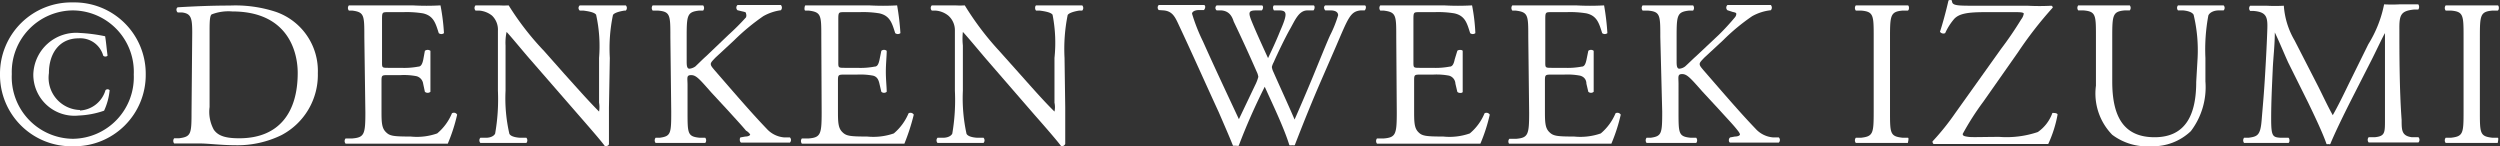
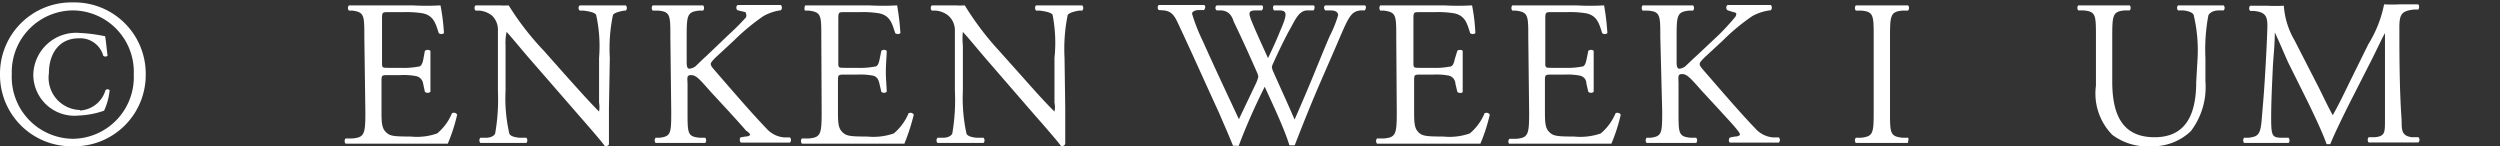
<svg xmlns="http://www.w3.org/2000/svg" viewBox="0 0 144.1 8.43">
  <rect x="0" y="0" width="144.1" height="8.43" fill="#333333" stroke="none" />
  <defs>
    <style>.cls-1{fill:#fff;}</style>
  </defs>
  <g id="レイヤー_2" data-name="レイヤー 2">
    <g id="_940" data-name="940">
      <path class="cls-1" d="M0,4.28A4.11,4.11,0,0,1,4.2.14,4.11,4.11,0,0,1,8.4,4.28,4.11,4.11,0,0,1,4.2,8.43,4.11,4.11,0,0,1,0,4.28ZM4.2,8a3.55,3.55,0,0,0,3.51-3.7A3.54,3.54,0,0,0,4.2.6,3.55,3.55,0,0,0,.68,4.27,3.56,3.56,0,0,0,4.2,8Zm.41-1.63A1.63,1.63,0,0,0,6.08,5.2a.16.16,0,0,1,.24,0A3.63,3.63,0,0,1,6,6.38a5.07,5.07,0,0,1-1.47.28A2.37,2.37,0,0,1,1.92,4.31,2.47,2.47,0,0,1,4.61,1.9a9.29,9.29,0,0,1,1.45.19c.06.36.08.67.14,1.12a.18.18,0,0,1-.25,0,1.37,1.37,0,0,0-1.42-1c-1.14,0-1.71.91-1.71,2A1.86,1.86,0,0,0,4.61,6.34Z" />
-       <path class="cls-1" d="M11.08,1.89c0-.84-.06-1.1-.57-1.17l-.26,0c-.1-.06-.11-.26,0-.3,1-.06,2-.1,3-.1a7.47,7.47,0,0,1,2.64.36,3.6,3.6,0,0,1,2.43,3.54,3.92,3.92,0,0,1-2.1,3.57,5.78,5.78,0,0,1-2.68.58c-.77,0-1.54-.1-2-.1s-.93,0-1.5,0a.24.24,0,0,1,0-.3l.28,0c.69-.09.72-.24.72-1.5Zm1,4.28a2.15,2.15,0,0,0,.24,1.3c.26.38.72.5,1.47.5,2.33,0,3.37-1.53,3.37-3.76,0-1.32-.63-3.55-3.77-3.55a2.67,2.67,0,0,0-1.19.17c-.1.07-.12.37-.12.91Z" />
      <path class="cls-1" d="M21,2.13C21,.88,21,.7,20.3.61l-.19,0a.23.23,0,0,1,0-.3c.51,0,.92,0,1.41,0h2.26a14.33,14.33,0,0,0,1.61,0,12,12,0,0,1,.2,1.6.24.24,0,0,1-.3,0c-.18-.56-.29-1-.91-1.14A5.86,5.86,0,0,0,23.24.7h-.86c-.36,0-.36,0-.36.48v2.4c0,.33,0,.33.39.33h.7a4.37,4.37,0,0,0,1-.07c.14,0,.23-.12.29-.42l.09-.49a.26.26,0,0,1,.32,0c0,.29,0,.76,0,1.21s0,.89,0,1.15a.24.24,0,0,1-.32,0l-.1-.47A.52.52,0,0,0,24,4.39a3.81,3.81,0,0,0-.92-.06h-.7c-.36,0-.39,0-.39.33V6.35c0,.63,0,1,.23,1.24s.39.28,1.45.28a3.51,3.51,0,0,0,1.53-.18,3,3,0,0,0,.85-1.16.21.21,0,0,1,.3.08,9.9,9.9,0,0,1-.54,1.67c-1.08,0-2.14,0-3.21,0H21.55c-.51,0-.92,0-1.63,0a.23.23,0,0,1,0-.3l.39,0c.69-.06.75-.24.75-1.5Z" />
      <path class="cls-1" d="M35.1,6.2c0,.36,0,1.79,0,2.1,0,.07-.09.13-.23.13-.14-.2-.49-.62-1.53-1.81L30.59,3.46c-.33-.37-1.14-1.36-1.39-1.62h0a2.94,2.94,0,0,0-.06.78V5.23a9.09,9.09,0,0,0,.22,2.48c.07.14.31.21.61.23l.37,0a.23.23,0,0,1,0,.3c-.54,0-1,0-1.41,0s-.82,0-1.24,0a.22.22,0,0,1,0-.3l.33,0c.27,0,.46-.11.52-.24a11.4,11.4,0,0,0,.16-2.47V1.77A1.12,1.12,0,0,0,28.36.9a1.34,1.34,0,0,0-.75-.29l-.2,0a.22.22,0,0,1,0-.3c.51,0,1.14,0,1.36,0a4.58,4.58,0,0,0,.55,0,16.19,16.19,0,0,0,2.05,2.64l1.16,1.31c.83.92,1.42,1.59,2,2.17h0a1.45,1.45,0,0,0,0-.51V3.34A8.39,8.39,0,0,0,34.36.85c-.07-.1-.26-.18-.74-.24l-.2,0a.19.19,0,0,1,0-.3c.55,0,1,0,1.42,0s.82,0,1.23,0a.21.21,0,0,1,0,.3L36,.61c-.39.06-.63.16-.67.26a9.4,9.4,0,0,0-.18,2.47Z" />
      <path class="cls-1" d="M38.64,2.13c0-1.26,0-1.46-.72-1.52l-.3,0a.24.24,0,0,1,0-.3c.59,0,1,0,1.52,0s.87,0,1.39,0a.24.24,0,0,1,0,.3l-.23,0c-.69.08-.72.26-.72,1.52V3.51c0,.22,0,.45.16.45a.71.71,0,0,0,.34-.13c.16-.15.47-.46.61-.58L42,2A13.64,13.64,0,0,0,43,1,.32.32,0,0,0,43,.78c0-.05,0-.08-.2-.12L42.51.59a.2.2,0,0,1,0-.3c.42,0,.9,0,1.32,0s.82,0,1.18,0a.22.22,0,0,1,0,.3A2.82,2.82,0,0,0,44,.93a12.38,12.38,0,0,0-1.68,1.39l-1.08,1c-.16.17-.27.27-.27.37s.07.18.23.37c1.14,1.31,2.06,2.39,3,3.37a1.52,1.52,0,0,0,1,.49l.33,0a.21.21,0,0,1,0,.3c-.31,0-.78,0-1.34,0s-.91,0-1.46,0c-.09,0-.12-.23-.05-.3l.28-.05c.16,0,.28-.06.28-.12A.69.69,0,0,0,43,7.53c-.23-.28-.54-.61-1-1.12L41,5.33c-.68-.77-.87-1-1.16-1s-.21.16-.21.58V6.44c0,1.26,0,1.43.7,1.5l.32,0a.24.24,0,0,1,0,.3c-.59,0-1,0-1.46,0s-.9,0-1.4,0a.24.24,0,0,1,0-.3l.24,0c.64-.09.66-.24.66-1.5Z" />
      <path class="cls-1" d="M47.34,2.13c0-1.25,0-1.43-.73-1.52l-.19,0c-.08,0-.05-.26,0-.3.52,0,.92,0,1.41,0h2.26a14.54,14.54,0,0,0,1.62,0,14.4,14.4,0,0,1,.19,1.6.24.24,0,0,1-.3,0c-.18-.56-.29-1-.91-1.14A5.75,5.75,0,0,0,49.55.7h-.87c-.36,0-.36,0-.36.48v2.4c0,.33,0,.33.4.33h.69a4.32,4.32,0,0,0,1-.07c.15,0,.23-.12.29-.42l.1-.49a.24.24,0,0,1,.31,0c0,.29-.05.76-.05,1.21s.05.89.05,1.15a.23.23,0,0,1-.31,0l-.11-.47c-.05-.22-.13-.4-.37-.46a4,4,0,0,0-.93-.06h-.69c-.36,0-.4,0-.4.33V6.35c0,.63,0,1,.23,1.24s.4.28,1.45.28a3.6,3.6,0,0,0,1.54-.18,3.07,3.07,0,0,0,.85-1.16.22.22,0,0,1,.3.08,12.12,12.12,0,0,1-.54,1.67c-1.08,0-2.15,0-3.22,0H47.85c-.51,0-.92,0-1.63,0a.24.24,0,0,1,0-.3l.4,0c.68-.06.74-.24.74-1.5Z" />
      <path class="cls-1" d="M61.4,6.2c0,.36,0,1.79,0,2.1a.23.23,0,0,1-.23.13c-.15-.2-.49-.62-1.54-1.81L56.89,3.46c-.32-.37-1.14-1.36-1.39-1.62h0a3.62,3.62,0,0,0,0,.78V5.23a9.52,9.52,0,0,0,.21,2.48c.07.14.31.21.61.23l.37,0a.22.22,0,0,1,0,.3c-.54,0-1,0-1.4,0s-.83,0-1.25,0a.22.22,0,0,1,0-.3l.32,0c.28,0,.47-.11.53-.24a11.43,11.43,0,0,0,.15-2.47V1.77A1.12,1.12,0,0,0,54.66.9a1.33,1.33,0,0,0-.74-.29l-.21,0a.21.21,0,0,1,0-.3c.5,0,1.14,0,1.35,0a4.43,4.43,0,0,0,.55,0,16.76,16.76,0,0,0,2,2.64l1.17,1.31c.82.92,1.41,1.59,2,2.17h0a1.18,1.18,0,0,0,0-.51V3.34A8.39,8.39,0,0,0,60.67.85c-.07-.1-.27-.18-.75-.24l-.2,0c-.08-.07-.07-.26,0-.3.56,0,1,0,1.42,0s.83,0,1.24,0a.22.22,0,0,1,0,.3l-.17,0c-.38.06-.62.16-.67.26a9.85,9.85,0,0,0-.18,2.47Z" />
      <path class="cls-1" d="M66.79.58a.2.2,0,0,1,0-.29c.32,0,.86,0,1.23,0l1.37,0c.11,0,.1.2,0,.29l-.28,0c-.25,0-.4.1-.4.21a10.32,10.32,0,0,0,.63,1.6c.67,1.5,1.38,3,2.07,4.48l.93-1.95a2.43,2.43,0,0,0,.19-.49,1,1,0,0,0-.1-.31q-.63-1.44-1.32-2.88C71,.89,70.82.64,70.41.6l-.28,0a.18.18,0,0,1,0-.29c.35,0,.8,0,1.28,0s1,0,1.32,0c.09,0,.1.19,0,.29l-.32,0c-.46,0-.47.12-.25.66s.59,1.35.93,2.09c.22-.47.44-.92.7-1.57.44-1,.38-1.15,0-1.18l-.36,0c-.08-.12-.06-.25,0-.29.32,0,.68,0,1.12,0s.88,0,1.16,0c.08,0,.09.19,0,.29l-.35,0c-.5,0-.72.58-1,1.07s-.76,1.49-.94,1.91a1.07,1.07,0,0,0-.11.28.94.94,0,0,0,.09.29c.41.93.83,1.83,1.22,2.74.37-.84.73-1.68,1.08-2.53.24-.58.88-2.17,1-2.39A6.89,6.89,0,0,0,77.13.88c0-.17-.14-.27-.4-.28l-.34,0c-.1-.11-.09-.24,0-.29.45,0,.78,0,1.15,0s.8,0,1.12,0c.09,0,.1.19,0,.29l-.23,0c-.6.06-.71.42-1.43,2.09l-.87,2c-.53,1.22-1,2.39-1.5,3.68a.29.29,0,0,1-.14,0,.47.47,0,0,1-.17,0C74,7.33,73.27,5.83,72.9,5A35.41,35.41,0,0,0,71.4,8.4a.33.33,0,0,1-.15,0l-.18,0c-.2-.51-.67-1.58-.82-1.93-.77-1.67-1.51-3.34-2.29-5-.23-.5-.38-.82-.88-.87Z" />
      <path class="cls-1" d="M80.48,2.13c0-1.25,0-1.43-.73-1.52l-.19,0a.24.24,0,0,1,0-.3c.52,0,.93,0,1.42,0h2.25a14.44,14.44,0,0,0,1.62,0,10.77,10.77,0,0,1,.19,1.6.24.24,0,0,1-.3,0c-.18-.56-.28-1-.91-1.14A5.69,5.69,0,0,0,82.69.7h-.86c-.36,0-.36,0-.36.48v2.4c0,.33,0,.33.39.33h.7a4.43,4.43,0,0,0,1-.07c.14,0,.23-.12.29-.42L84,2.93c.06-.07.27-.07.31,0,0,.29,0,.76,0,1.21s0,.89,0,1.15c0,.09-.25.09-.31,0l-.11-.47a.5.5,0,0,0-.37-.46,3.86,3.86,0,0,0-.92-.06h-.7c-.36,0-.39,0-.39.33V6.35c0,.63,0,1,.22,1.24s.4.28,1.46.28a3.51,3.51,0,0,0,1.53-.18,3,3,0,0,0,.85-1.16.22.22,0,0,1,.3.08,9.9,9.9,0,0,1-.54,1.67c-1.08,0-2.14,0-3.21,0H81c-.52,0-.92,0-1.63,0a.24.24,0,0,1,0-.3l.4,0c.68-.06.74-.24.74-1.5Z" />
      <path class="cls-1" d="M88.09,2.13c0-1.25,0-1.43-.73-1.52l-.19,0a.24.24,0,0,1,0-.3c.52,0,.93,0,1.42,0h2.25a14.44,14.44,0,0,0,1.62,0,14.4,14.4,0,0,1,.19,1.6.24.24,0,0,1-.3,0c-.18-.56-.29-1-.91-1.14A5.69,5.69,0,0,0,90.3.7h-.87c-.36,0-.36,0-.36.48v2.4c0,.33,0,.33.4.33h.7a4.43,4.43,0,0,0,1-.07c.14,0,.22-.12.28-.42l.1-.49a.24.24,0,0,1,.31,0c0,.29,0,.76,0,1.21s0,.89,0,1.15a.23.23,0,0,1-.31,0l-.11-.47c0-.22-.13-.4-.37-.46a3.91,3.91,0,0,0-.92-.06h-.7c-.36,0-.4,0-.4.33V6.35c0,.63,0,1,.23,1.24s.4.28,1.45.28a3.57,3.57,0,0,0,1.54-.18,3.07,3.07,0,0,0,.85-1.16.22.22,0,0,1,.3.08,9.9,9.9,0,0,1-.54,1.67c-1.08,0-2.15,0-3.21,0H88.61c-.52,0-.93,0-1.63,0A.23.23,0,0,1,87,8l.4,0c.68-.06.74-.24.74-1.5Z" />
      <path class="cls-1" d="M95.7,2.13c0-1.26,0-1.46-.72-1.52l-.3,0a.24.24,0,0,1,0-.3c.59,0,1,0,1.51,0s.88,0,1.4,0a.24.24,0,0,1,0,.3l-.23,0c-.69.08-.72.26-.72,1.52V3.51c0,.22,0,.45.16.45a.64.64,0,0,0,.33-.13c.17-.15.48-.46.62-.58L99.08,2A13.64,13.64,0,0,0,100,1a.32.32,0,0,0,.08-.19c0-.05,0-.08-.2-.12L99.57.59a.2.2,0,0,1,0-.3c.42,0,.9,0,1.32,0s.82,0,1.18,0a.22.22,0,0,1,0,.3A2.82,2.82,0,0,0,101,.93a11.79,11.79,0,0,0-1.68,1.39l-1.08,1c-.16.17-.27.27-.27.37s.07.18.23.37c1.14,1.31,2.06,2.39,3,3.37a1.52,1.52,0,0,0,1,.49l.33,0a.21.21,0,0,1,0,.3c-.31,0-.78,0-1.34,0s-.91,0-1.46,0c-.09,0-.12-.23,0-.3l.27-.05c.17,0,.29-.06.29-.12s-.08-.17-.17-.28c-.22-.28-.54-.61-1-1.12l-1-1.08c-.68-.77-.88-1-1.16-1s-.21.16-.21.58V6.44c0,1.26,0,1.43.7,1.5l.32,0a.24.24,0,0,1,0,.3c-.59,0-1,0-1.47,0s-.89,0-1.39,0a.24.24,0,0,1,0-.3l.24,0c.63-.09.66-.24.66-1.5Z" />
      <path class="cls-1" d="M108,2.15c0-1.27,0-1.48-.73-1.54l-.3,0a.24.24,0,0,1,0-.3c.6,0,1,0,1.51,0s.89,0,1.49,0c.07,0,.1.25,0,.3l-.3,0c-.7.06-.73.27-.73,1.54V6.42c0,1.27,0,1.44.73,1.52l.3,0c.08,0,0,.26,0,.3-.6,0-1,0-1.49,0s-.91,0-1.51,0a.24.24,0,0,1,0-.3l.3,0c.7-.08.73-.25.73-1.52Z" />
-       <path class="cls-1" d="M115.34,2.82a20.47,20.47,0,0,0,1.16-1.7.75.75,0,0,0,.15-.33c0-.06-.12-.09-.43-.09h-1.79c-1,0-1.5.08-1.79.39a3.38,3.38,0,0,0-.52.82.24.24,0,0,1-.3-.08c.14-.42.34-1.14.49-1.8a.18.18,0,0,1,.2,0c0,.28.22.3,1.19.3h3.17a12.76,12.76,0,0,0,1.37,0,.11.11,0,0,1,.08.11,22.3,22.3,0,0,0-2,2.57l-2,2.85a15.62,15.62,0,0,0-1.19,1.86c0,.12.12.14.34.17s.93,0,1.77,0a5.61,5.61,0,0,0,2.22-.28,2.25,2.25,0,0,0,.84-1.1c.11,0,.27,0,.3.09a7,7,0,0,1-.54,1.7c-.66,0-1.34,0-2.18,0h-3.08c-.64,0-1.07,0-1.35,0a.19.19,0,0,1-.06-.15,14.12,14.12,0,0,0,1.31-1.63Z" />
      <path class="cls-1" d="M126.67,3.34a8.8,8.8,0,0,0-.23-2.49c-.08-.14-.3-.22-.6-.25l-.3,0a.22.22,0,0,1,0-.29c.46,0,.9,0,1.37,0s.83,0,1.26,0a.21.21,0,0,1,0,.29l-.28,0c-.3,0-.53.13-.6.29a10.65,10.65,0,0,0-.17,2.45V4.69a4.19,4.19,0,0,1-.84,2.87,3.17,3.17,0,0,1-2.29.87,3.35,3.35,0,0,1-2.24-.66,3.4,3.4,0,0,1-.94-2.83V2.11c0-1.24,0-1.45-.72-1.51l-.3,0a.23.23,0,0,1,0-.29c.6,0,1,0,1.49,0s.89,0,1.48,0a.23.23,0,0,1,0,.29l-.29,0c-.69.06-.72.27-.72,1.51V4.7c0,1.94.6,3.21,2.44,3.21s2.4-1.37,2.4-3.19Z" />
      <path class="cls-1" d="M133.63,5c.28.56.54,1.12.83,1.64h0c.32-.56.62-1.18.92-1.8l1.13-2.29a6.9,6.9,0,0,0,.91-2.3,8.18,8.18,0,0,0,.9,0c.3,0,.7,0,1.07,0a.26.26,0,0,1,0,.3l-.25,0c-.75.08-.85.3-.84,1.14,0,1.28,0,3.49.13,5.22,0,.6,0,.92.59,1l.38,0a.22.22,0,0,1,0,.3c-.49,0-1,0-1.41,0s-1,0-1.46,0a.23.23,0,0,1,0-.3l.35,0c.59-.06.59-.25.59-1l0-5h0c-.09.13-.54,1.09-.78,1.56l-1.07,2.1c-.54,1.06-1.08,2.18-1.3,2.73a.12.12,0,0,1-.12,0,.12.12,0,0,1-.1,0c-.21-.63-.78-1.81-1.06-2.39L131.89,3.6c-.25-.55-.5-1.17-.77-1.73h0c0,.75-.09,1.44-.12,2.14s-.09,1.8-.09,2.82.08,1.08.54,1.11l.46,0c.08.07.07.26,0,.3-.41,0-.88,0-1.33,0s-.82,0-1.23,0a.24.24,0,0,1,0-.3l.26,0c.51-.07.68-.14.75-1s.13-1.45.2-2.64c.06-1,.11-2,.13-2.67s-.07-.94-.8-1l-.19,0a.22.22,0,0,1,0-.3c.36,0,.64,0,.94,0a9.42,9.42,0,0,0,1,0,4.57,4.57,0,0,0,.62,2Z" />
-       <path class="cls-1" d="M142,2.15c0-1.27,0-1.48-.73-1.54l-.3,0a.24.24,0,0,1,0-.3c.6,0,1,0,1.52,0s.88,0,1.48,0c.07,0,.1.25,0,.3l-.3,0c-.71.06-.73.27-.73,1.54V6.42c0,1.27,0,1.44.73,1.52l.3,0c.07,0,0,.26,0,.3-.6,0-1,0-1.48,0s-.92,0-1.52,0a.24.24,0,0,1,0-.3l.3,0c.71-.08.73-.25.73-1.52Z" />
    </g>
  </g>
</svg>